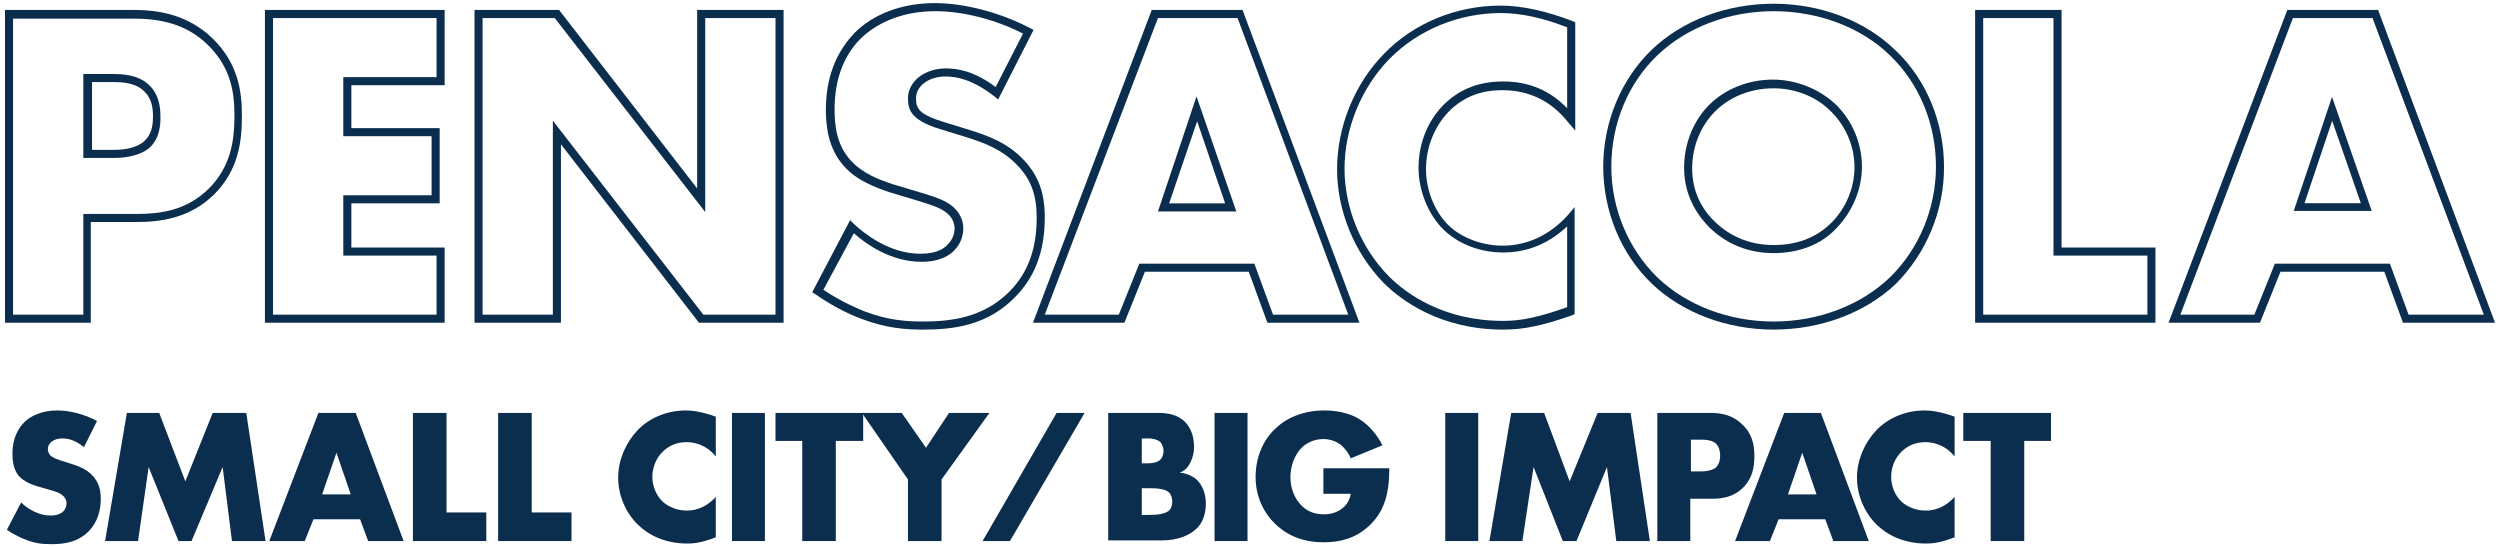
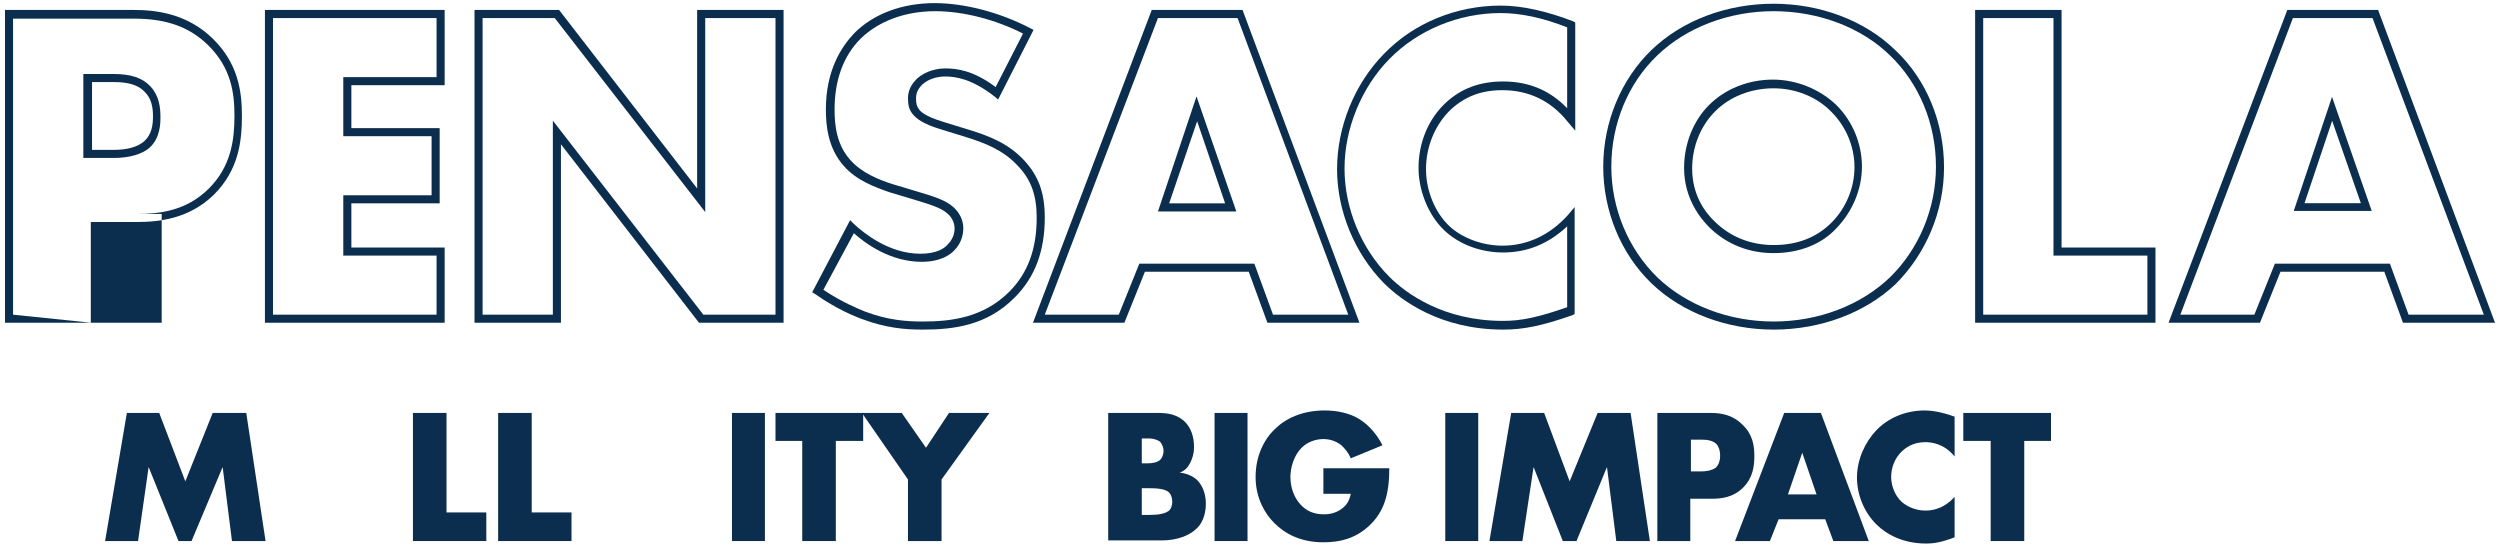
<svg xmlns="http://www.w3.org/2000/svg" version="1.1" id="Layer_1" x="0px" y="0px" viewBox="0 0 402 88" style="enable-background:new 0 0 402 88;" xml:space="preserve">
  <style type="text/css">
	.st0{fill:none;stroke:#0C2E4E;stroke-width:1.244;}
	.st1{fill:#0C2E4E;}
</style>
  <polygon class="st0" points="380.5,33.3 375,17.5 369.7,33.3 " />
  <path class="st1" d="M401.2,51.9h-14.8l-3-8.2h-16.7l-3.3,8.2h-14.7l19.1-50.3h14.6L401.2,51.9z M387.3,50.6h12.1L381.5,2.9h-12.8  l-18.1,47.7h11.9l3.3-8.2h18.5L387.3,50.6z" />
  <path class="st1" d="M346.6,51.9h-29V1.6h13.9v38.2h15.1V51.9z M318.9,50.6h26.4v-9.5h-15.1V2.9h-11.3V50.6z" />
  <path class="st1" d="M285.2,40.7c-4,0-7.5-1.4-10.3-4.1c-1.5-1.5-4.1-4.7-4.1-9.6c0-3.9,1.5-7.6,4-10.1c2.6-2.6,6.3-4.1,10.3-4.1  c3.7,0,7.5,1.5,10.2,4.1c2.6,2.6,4.1,6.2,4.1,9.9c0,3.6-1.5,7.2-4.1,9.9C292.9,39.3,289.3,40.7,285.2,40.7z M285.2,14.2  c-3.6,0-7,1.3-9.4,3.7l0,0c-2.3,2.3-3.7,5.6-3.7,9.2c0,4.2,2,7,3.7,8.6c2.5,2.4,5.7,3.7,9.4,3.7c3.8,0,6.9-1.2,9.3-3.6  c2.4-2.4,3.7-5.7,3.7-8.9c0-3.4-1.4-6.6-3.7-8.9C292.1,15.5,288.6,14.2,285.2,14.2z" />
  <path class="st1" d="M285.2,53c-7.5,0-14.7-2.7-19.6-7.4c-5-4.8-7.8-11.7-7.8-18.8c0-7.2,2.9-14.1,7.8-18.8c4.9-4.7,12-7.4,19.6-7.4  c7.5,0,14.7,2.7,19.6,7.5c5,4.7,7.8,11.6,7.8,18.8c0,7.1-2.9,13.9-7.8,18.8l0,0C299.9,50.3,292.8,53,285.2,53z M285.2,1.8  c-7.2,0-14,2.6-18.7,7.1c-4.7,4.5-7.4,11-7.4,17.9c0,6.7,2.7,13.2,7.4,17.8c4.7,4.5,11.5,7.1,18.7,7.1c7.2,0,14-2.6,18.7-7.1  c4.7-4.6,7.4-11.1,7.4-17.8c0-6.9-2.7-13.4-7.4-17.9C299.3,4.4,292.4,1.8,285.2,1.8z" />
  <path class="st1" d="M241.7,53c-10.1,0-16.4-4.7-19.2-7.5c-4.7-4.8-7.5-11.6-7.5-18.3c0-6.8,2.8-13.7,7.5-18.5  c4.8-5,11.7-7.8,18.8-7.8c3.5,0,7.4,0.9,11.6,2.5l0.4,0.2V21l-1.2-1.4c-2.7-3.4-6.3-5.1-10.5-5.1c-3.4,0-6,1-8.3,3.1  c-2.5,2.4-4,5.9-4,9.6c0,3.4,1.4,6.9,3.7,9.1c2.1,2,5.4,3.2,8.6,3.2c4,0,7.6-1.7,10.5-4.9l1.1-1.3v17.2l-0.4,0.2  C247.9,52.4,245,53,241.7,53z M241.3,2.1c-6.7,0-13.3,2.7-17.9,7.4c-4.5,4.6-7.2,11.2-7.2,17.6c0,6.4,2.7,12.9,7.2,17.4  c2.7,2.7,8.7,7.1,18.3,7.1c3,0,5.7-0.6,10.3-2.2v-13c-3,2.8-6.4,4.2-10.3,4.2c-3.6,0-7.1-1.3-9.5-3.6c-2.5-2.4-4.1-6.3-4.1-10  c0-4.1,1.6-7.9,4.4-10.5c2.5-2.3,5.5-3.4,9.2-3.4c4.1,0,7.5,1.4,10.3,4.3v-13C248.2,2.9,244.6,2.1,241.3,2.1z" />
  <path class="st1" d="M198.8,34h-12.6l6.2-18.5L198.8,34z M188,32.7h9l-4.5-13.2L188,32.7z" />
  <path class="st1" d="M218.6,51.9h-14.8l-3-8.2h-16.7l-3.3,8.2h-14.7l19.1-50.3h14.6L218.6,51.9z M204.7,50.6h12.1L199,2.9h-12.8  L168,50.6h11.9l3.3-8.2h18.5L204.7,50.6z" />
  <path class="st1" d="M148.4,53c-2.7,0-5.8-0.2-9.8-1.7c-1.1-0.4-4.1-1.6-7.5-4l-0.5-0.3l6.1-11.6l0.6,0.6c1.5,1.4,5.6,4.8,10.7,4.8  c2.7,0,3.9-0.9,4.4-1.5c0.7-0.7,1.1-1.6,1.1-2.6c0-0.5-0.2-1.6-1.2-2.4c-1-0.9-2.7-1.4-5.3-2.2l-4-1.2c-2.3-0.8-5.3-1.9-7.3-4.2  c-2.6-2.9-2.9-6.6-2.9-9.1c0-6.3,2.5-10.1,4.6-12.3c3.1-3.1,7.7-4.8,12.9-4.8c4.8,0,10.5,1.5,15.3,4l0.6,0.3l-5.7,11.2l-0.6-0.5  c-3.6-2.8-6.2-3.2-7.9-3.2c-0.9,0-2.5,0.2-3.7,1.3c-0.7,0.7-1,1.4-1,2.2c0,0.8,0.1,1.3,0.5,1.8c0.2,0.3,0.9,1.1,3.9,2l3.9,1.2  c3.3,1,6.5,2.2,9.1,5C167,28.3,168,31,168,35c0,5.4-1.6,9.6-4.8,12.8C158.7,52.4,153.2,53,148.4,53z M132.4,46.6  c3,2,5.7,3.1,6.7,3.5c3.7,1.4,6.7,1.6,9.3,1.6c4.5,0,9.7-0.6,13.9-4.8c3-3,4.4-6.9,4.4-11.9c0-3.6-0.9-6.1-3-8.3  c-2.4-2.6-5.3-3.7-8.5-4.7l-3.9-1.2c-3-0.9-4-1.8-4.5-2.4c-0.6-0.7-0.8-1.5-0.8-2.6c0-1.5,0.8-2.5,1.4-3.1c1.5-1.4,3.5-1.7,4.6-1.7  c1.8,0,4.5,0.3,8.1,3l4.4-8.6c-4.5-2.3-9.7-3.6-14.1-3.6c-4.9,0-9.1,1.6-12,4.4c-2.8,2.8-4.2,6.7-4.2,11.4c0,2.5,0.3,5.7,2.6,8.2  c1.8,2,4.5,3.1,6.7,3.8l4,1.2c2.7,0.8,4.6,1.4,5.8,2.5c1,0.9,1.6,2.1,1.6,3.4c0,1.3-0.5,2.6-1.4,3.5c-0.6,0.7-2.2,1.9-5.3,1.9  c-5,0-9-2.9-10.9-4.6L132.4,46.6z" />
  <path class="st1" d="M126,51.9h-13.6L90.2,23.2v28.7H76.3V1.6h13.6l22.2,28.7V1.6H126V51.9z M113.1,50.6h11.6V2.9h-11.3v31.2  L89.2,2.9H77.6v47.7h11.3V19.4L113.1,50.6z" />
  <path class="st1" d="M71.4,51.9H42.6V1.6h28.9v12.1h-15v6.9h14.2v12.1H56.5v7.1h15V51.9z M43.9,50.6h26.3v-9.5h-15v-9.7h14.2v-9.5  H55.2v-9.5h15V2.9H43.9V50.6z" />
  <path class="st1" d="M18.3,25.4h-4.9V11.9h4.9c2.7,0,4.6,0.6,5.9,2c1.4,1.5,1.6,3.4,1.6,4.9c0,1,0,3.4-1.8,5  C22.8,24.8,20.8,25.4,18.3,25.4z M14.7,24.1h3.6c2.2,0,3.9-0.5,4.9-1.4c1.2-1.1,1.4-2.6,1.4-4c0-1.3-0.2-2.8-1.3-3.9  c-1-1.1-2.6-1.6-4.9-1.6h-3.6V24.1z" />
-   <path class="st1" d="M14.7,51.9H0.8V1.6h20.7c3.4,0,8.5,0.5,12.7,4.6c4.1,4,4.7,8.5,4.7,12.4c0,4.1-0.5,8.7-4.5,12.7  c-4,3.9-8.8,4.4-12.5,4.4h-7.3V51.9z M2.1,50.6h11.3V34.4H22c3.7,0,8-0.5,11.6-4.1c3.6-3.6,4.1-7.9,4.1-11.7c0-3.6-0.5-7.7-4.3-11.4  c-3-2.9-6.7-4.2-11.8-4.2H2.1V50.6z" />
-   <path class="st1" d="M3.4,80.8c1.1,1.1,2.9,2.1,4.7,2.1c1.1,0,1.7-0.3,2.1-0.7c0.3-0.3,0.5-0.8,0.5-1.3c0-0.4-0.2-0.9-0.6-1.2  c-0.5-0.5-1.3-0.7-2.7-1.1l-1.4-0.4c-0.9-0.3-2.1-0.7-3-1.7C2.1,75.4,2,73.9,2,72.9c0-2.5,1-4.1,1.9-5c1-1,2.8-1.9,5.3-1.9  c2,0,4.4,0.6,6.4,1.7l-2.1,4.2c-1.6-1.3-2.8-1.4-3.5-1.4c-0.5,0-1.2,0.1-1.8,0.6c-0.3,0.3-0.5,0.6-0.5,1.1c0,0.4,0.1,0.6,0.3,0.9  C8,73.2,8.4,73.6,9.6,74l1.6,0.5c1.3,0.4,2.7,0.9,3.7,2c1,1.1,1.3,2.3,1.3,3.7c0,1.9-0.5,3.7-1.9,5.2c-1.8,1.8-3.9,2.1-6.1,2.1  c-1.3,0-2.5-0.1-4-0.7c-0.3-0.1-1.6-0.6-3.1-1.6L3.4,80.8z" />
+   <path class="st1" d="M14.7,51.9H0.8V1.6h20.7c3.4,0,8.5,0.5,12.7,4.6c4.1,4,4.7,8.5,4.7,12.4c0,4.1-0.5,8.7-4.5,12.7  c-4,3.9-8.8,4.4-12.5,4.4h-7.3V51.9z h11.3V34.4H22c3.7,0,8-0.5,11.6-4.1c3.6-3.6,4.1-7.9,4.1-11.7c0-3.6-0.5-7.7-4.3-11.4  c-3-2.9-6.7-4.2-11.8-4.2H2.1V50.6z" />
  <polygon class="st1" points="34.2,66.4 29.8,77.4 25.6,66.4 20.4,66.4 16.9,87 22.2,87 23.9,75.1 28.7,87 30.8,87 35.8,75.1   37.3,87 42.7,87 39.6,66.4 " />
-   <path class="st1" d="M54.1,72.8l2.3,6.7h-4.6L54.1,72.8z M51.2,66.4L43.3,87H49l1.4-3.5h7.5l1.3,3.5h5.7l-7.7-20.6H51.2z" />
  <polygon class="st1" points="66.4,66.4 66.4,87 78.2,87 78.2,82.4 71.8,82.4 71.8,66.4 " />
  <polygon class="st1" points="80.1,66.4 80.1,87 91.9,87 91.9,82.4 85.5,82.4 85.5,66.4 " />
  <g>
-     <path class="st1" d="M115.1,86.4c-2.1,0.8-3.3,1-4.6,1c-3.6,0-6.3-1.4-8-3.1c-2-2-3.1-4.8-3.1-7.5c0-2.9,1.3-5.7,3.1-7.6   c1.8-1.9,4.6-3.2,7.8-3.2c1,0,2.6,0.2,4.8,1v6.4c-1.7-2.1-3.8-2.3-4.7-2.3c-1.5,0-2.7,0.5-3.7,1.4c-1.3,1.2-1.8,2.8-1.8,4.2   c0,1.4,0.6,3,1.7,4c0.9,0.8,2.3,1.4,3.8,1.4c0.8,0,2.8-0.1,4.7-2.2V86.4z" />
-   </g>
+     </g>
  <rect x="117.7" y="66.4" class="st1" width="5.3" height="20.6" />
  <polygon class="st1" points="124.7,66.4 124.7,70.9 129,70.9 129,87 134.4,87 134.4,70.9 138.8,70.9 138.8,66.4 " />
  <polygon class="st1" points="152.6,66.4 148.9,72 145,66.4 138.6,66.4 146,77.1 146,87 151.4,87 151.4,77.1 159.1,66.4 " />
-   <polygon class="st1" points="169.9,66.4 158,87 162.4,87 174.4,66.4 " />
  <g>
    <path class="st1" d="M183.6,82.8h1.2c1.5,0,2.7-0.2,3.3-0.8c0.2-0.3,0.4-0.7,0.4-1.3c0-0.6-0.2-1.2-0.5-1.5c-0.6-0.6-2-0.7-3.3-0.7   h-1.1V82.8z M183.6,74.5h1c0.6,0,1.5-0.1,2-0.6c0.3-0.3,0.5-0.9,0.5-1.4c0-0.5-0.2-1-0.5-1.4c-0.3-0.3-1-0.6-2-0.6h-1V74.5z    M178.2,87V66.4h8c1.5,0,3.2,0.2,4.5,1.6c0.7,0.8,1.3,2,1.3,3.9c0,0.9-0.2,1.7-0.6,2.5c-0.4,0.8-0.9,1.3-1.7,1.6   c1.1,0.1,2.2,0.6,2.8,1.2c0.8,0.8,1.4,2.1,1.4,3.8c0,1.9-0.7,3.3-1.5,4c-1.1,1.1-3.1,1.9-5.6,1.9H178.2z" />
  </g>
  <rect x="195.3" y="66.4" class="st1" width="5.3" height="20.6" />
  <g>
    <path class="st1" d="M212.8,75.3h10.6c0,4.1-0.8,7-3.3,9.3c-2.2,2-4.6,2.6-7.3,2.6c-3.7,0-6.2-1.4-7.9-3.1c-1.5-1.5-3-4-3-7.4   c0-3.3,1.3-6,3.1-7.7c1.7-1.7,4.4-3,8-3c1.9,0,4,0.4,5.6,1.4c1.6,1,2.9,2.6,3.7,4.2l-5.1,2.1c-0.4-1-1-1.6-1.5-2.1   c-0.9-0.7-1.9-1-2.9-1c-1.3,0-2.6,0.5-3.5,1.4c-1.2,1.2-1.8,3.1-1.8,4.7c0,1.9,0.7,3.4,1.6,4.4c1,1.1,2.2,1.6,3.8,1.6   c0.9,0,2-0.2,3-1c0.5-0.4,1.1-1.1,1.3-2.3h-4.4V75.3z" />
  </g>
  <rect x="232.4" y="66.4" class="st1" width="5.3" height="20.6" />
  <polygon class="st1" points="256.9,66.4 252.4,77.4 248.3,66.4 243,66.4 239.5,87 244.8,87 246.6,75.1 251.3,87 253.5,87   258.4,75.1 259.9,87 265.3,87 262.2,66.4 " />
  <g>
    <path class="st1" d="M271.8,75.8h1.8c0.6,0,1.6-0.1,2.3-0.6c0.6-0.6,0.7-1.4,0.7-1.9c0-0.6-0.1-1.3-0.6-1.9   c-0.6-0.6-1.6-0.7-2.3-0.7h-1.8V75.8z M271.8,80.2V87h-5.3V66.4h8.5c1.8,0,3.6,0.3,5.2,1.9c1.6,1.5,1.9,3.3,1.9,5   c0,1.6-0.2,3.5-1.8,5.1c-1.6,1.6-3.5,1.8-5.1,1.8H271.8z" />
  </g>
  <path class="st1" d="M289.8,72.8l2.3,6.7h-4.6L289.8,72.8z M286.9,66.4L279,87h5.6l1.4-3.5h7.5l1.3,3.5h5.7l-7.7-20.6H286.9z" />
  <g>
    <path class="st1" d="M314.3,86.4c-2.1,0.8-3.3,1-4.6,1c-3.6,0-6.3-1.4-8-3.1c-2-2-3.1-4.8-3.1-7.5c0-2.9,1.3-5.7,3.1-7.6   c1.8-1.9,4.6-3.2,7.8-3.2c1,0,2.6,0.2,4.8,1v6.4c-1.7-2.1-3.8-2.3-4.7-2.3c-1.5,0-2.7,0.5-3.7,1.4c-1.3,1.2-1.8,2.8-1.8,4.2   c0,1.4,0.6,3,1.7,4c0.9,0.8,2.3,1.4,3.8,1.4c0.8,0,2.8-0.1,4.7-2.2V86.4z" />
  </g>
  <polygon class="st1" points="315.7,66.4 315.7,70.9 320.1,70.9 320.1,87 325.5,87 325.5,70.9 329.8,70.9 329.8,66.4 " />
</svg>